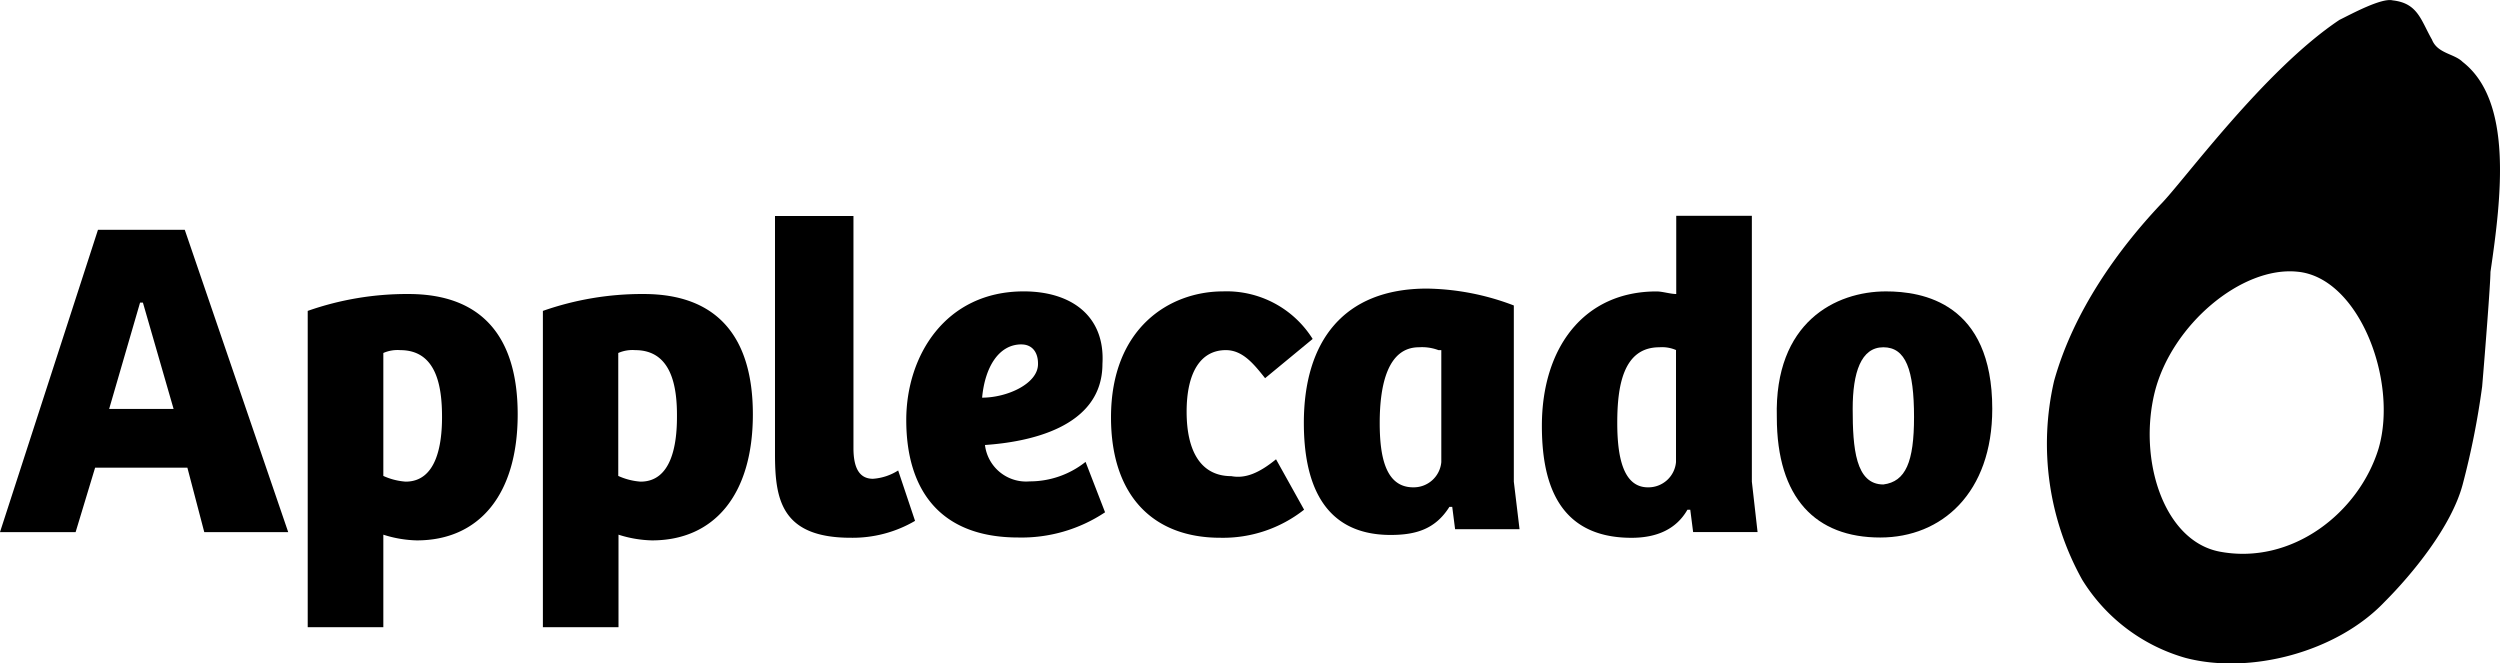
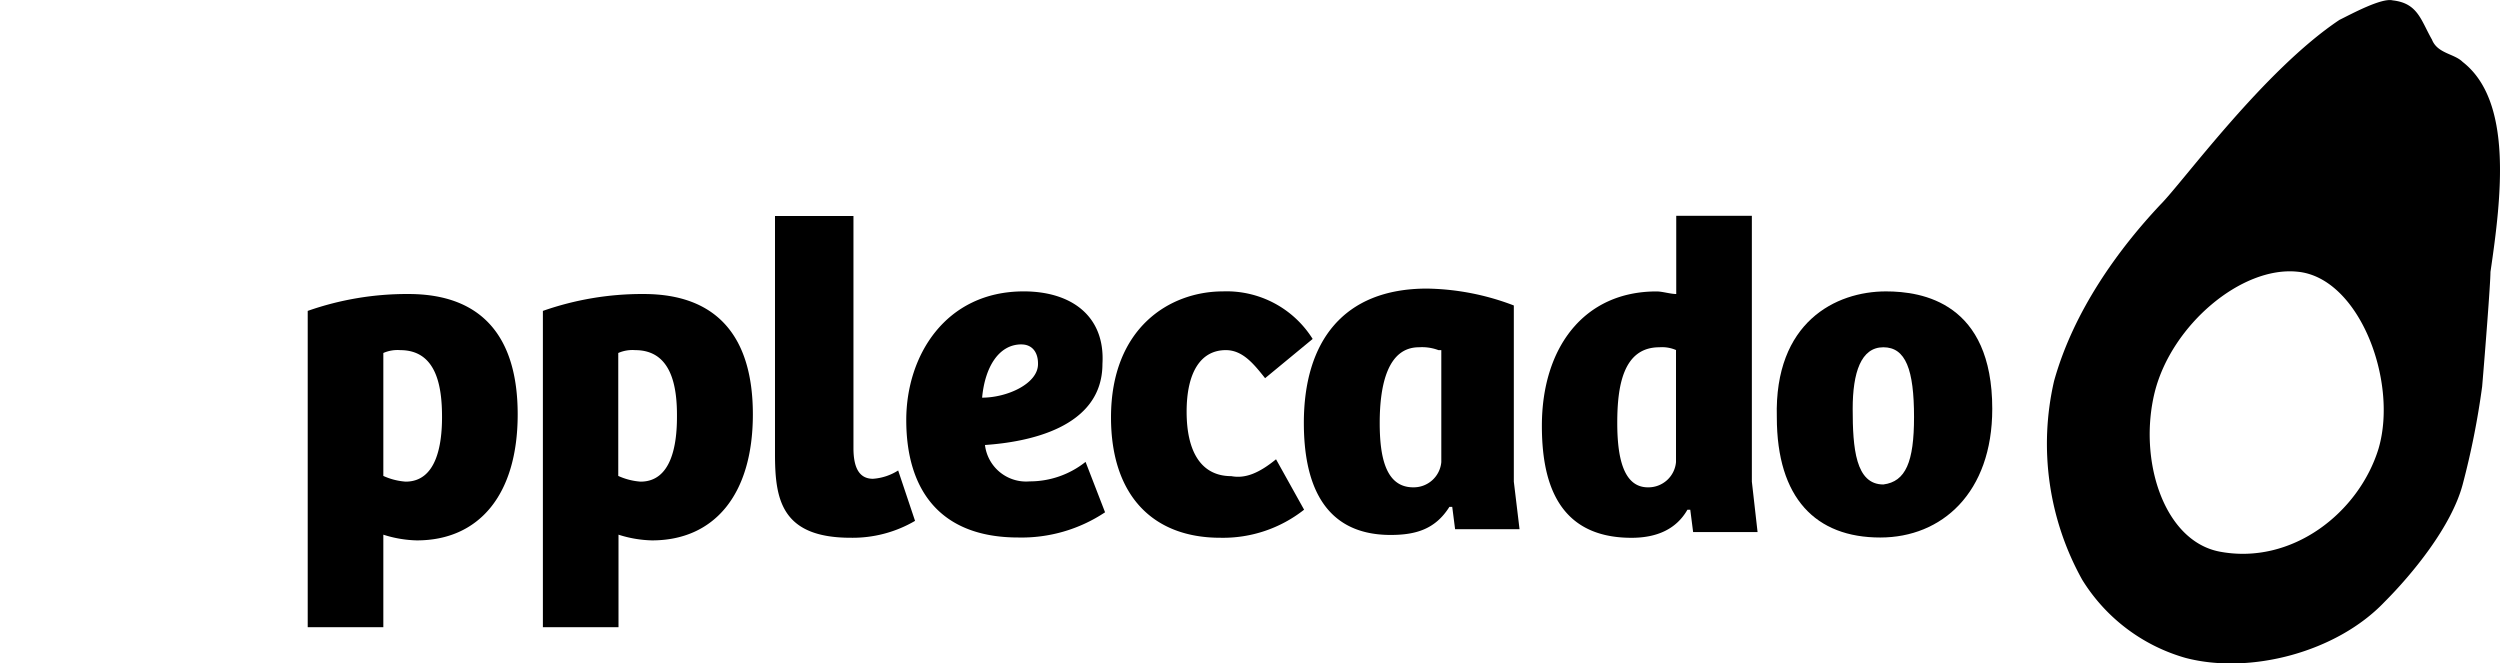
<svg xmlns="http://www.w3.org/2000/svg" width="224.121" height="59.47" viewBox="0 0 224.121 59.47">
  <g id="Applecado_logo" data-name="Applecado logo" transform="translate(730.6 -281.864)">
    <path id="Path_1" data-name="Path 1" d="M167.432,287.415c-.746-.746-2.26-.746-2.75-2-1-1.748-1.258-3.262-3.518-3.517-1-.256-3.773,1.258-4.775,1.748-6.779,4.519-14.049,14.56-16.053,16.564-3.773,4.008-7.781,9.529-9.529,15.8a25.062,25.062,0,0,0,2.516,17.822,16.043,16.043,0,0,0,9.273,7.014c5.777,1.514,13.537-.512,17.822-5.01,2.516-2.516,6.012-6.779,7.014-10.531a71.519,71.519,0,0,0,1.748-8.783c.256-3.006.746-9.273.746-10.275C170.928,299.438,171.93,290.911,167.432,287.415Zm-7.525,34.621c-1.748,5.777-7.781,10.531-14.3,9.273-5.01-1-7.27-8.271-5.777-14.3,1.514-6.012,7.781-11.3,12.791-10.787C158.137,306.729,161.655,316,159.906,322.036Z" transform="translate(-677.26 0)" />
    <g id="Group_1" data-name="Group 1" transform="translate(-730.6 301.208)">
-       <path id="Path_2" data-name="Path 2" d="M-730.6,405.6l8.783-27.1h7.781l9.273,27.1h-7.525l-1.514-5.777h-8.271l-1.748,5.777Zm9.785-11.043h5.777l-2.75-9.529h-.256Z" transform="translate(730.6 -377.242)" />
      <path id="Path_3" data-name="Path 3" d="M-594.421,435.367H-601.2V407.014a26.849,26.849,0,0,1,9.039-1.514c6.523,0,9.785,3.773,9.785,10.787,0,7.27-3.517,11.3-9.039,11.3a10.528,10.528,0,0,1-3.006-.512S-594.421,435.367-594.421,435.367Zm1.514-24.836a3.16,3.16,0,0,0-1.514.256v11.021a5.8,5.8,0,0,0,2,.512c2.75,0,3.262-3.262,3.262-5.777C-589.155,413.793-589.646,410.531-592.907,410.531Z" transform="translate(628.786 -398.486)" />
      <path id="Path_4" data-name="Path 4" d="M-495.521,435.367H-502.3V407.014a26.849,26.849,0,0,1,9.039-1.514c6.523,0,9.785,3.773,9.785,10.787,0,7.27-3.518,11.3-9.039,11.3a10.528,10.528,0,0,1-3.006-.512Zm1.492-24.836a3.16,3.16,0,0,0-1.514.256v11.021a5.8,5.8,0,0,0,2,.512c2.75,0,3.262-3.262,3.262-5.777C-490.255,413.793-490.767,410.531-494.028,410.531Z" transform="translate(550.969 -398.486)" />
      <path id="Path_5" data-name="Path 5" d="M-397.665,372.6v20.828c0,1.748.512,2.75,1.748,2.75a4.822,4.822,0,0,0,2.26-.746l1.514,4.519a11.069,11.069,0,0,1-5.777,1.514c-6.268,0-6.779-3.518-6.779-7.525V372.621h7.035Z" transform="translate(474.176 -372.6)" />
      <path id="Path_6" data-name="Path 6" d="M-331.912,410.9c0,5.777-6.779,7.014-10.531,7.27a3.714,3.714,0,0,0,4.008,3.262,8.03,8.03,0,0,0,5.01-1.748l1.748,4.519a13.492,13.492,0,0,1-7.781,2.26c-7.014,0-10.041-4.264-10.041-10.531,0-5.777,3.518-11.533,10.531-11.533C-334.662,404.4-331.657,406.638-331.912,410.9Zm-7.27-1.748c-2,0-3.262,2-3.517,4.775,2.26,0,5.01-1.258,5.01-3.006C-337.668,409.9-338.18,409.154-339.182,409.154Z" transform="translate(430.744 -397.621)" />
      <path id="Path_7" data-name="Path 7" d="M-248.605,419.451l2.516,4.519a11.736,11.736,0,0,1-7.525,2.516c-6.012,0-9.785-3.773-9.785-10.787,0-8.037,5.266-11.3,10.041-11.3a9.107,9.107,0,0,1,8.037,4.264l-4.264,3.518c-1-1.258-2-2.516-3.518-2.516-2.26,0-3.517,2-3.517,5.521s1.258,5.777,4.008,5.777C-251.355,421.2-250.119,420.687-248.605,419.451Z" transform="translate(362.999 -397.621)" />
      <path id="Path_8" data-name="Path 8" d="M-163.476,420.51l.512,4.264h-5.777l-.256-2h-.256c-1.258,2-3.006,2.516-5.266,2.516-6.268,0-7.781-5.01-7.781-10.041,0-7.27,3.517-12.045,11.043-12.045a22.635,22.635,0,0,1,7.781,1.514C-163.476,404.692-163.476,420.51-163.476,420.51Zm-6.758-11.789a4.205,4.205,0,0,0-1.748-.256c-2.75,0-3.517,3.262-3.517,6.779,0,3.006.512,5.777,3.006,5.777a2.483,2.483,0,0,0,2.516-2.26V408.721Z" transform="translate(299.188 -396.677)" />
      <path id="Path_9" data-name="Path 9" d="M-70.155,379.614V372.6h6.779v23.834l.512,4.519h-5.777l-.256-2h-.256c-1,1.748-2.75,2.516-5.01,2.516-6.779,0-8.037-5.266-8.037-10.041,0-7.014,3.773-12.045,10.275-12.045C-71.413,379.379-70.667,379.614-70.155,379.614Zm0,5.031a3.159,3.159,0,0,0-1.514-.256c-3.262,0-3.773,3.517-3.773,6.779,0,3.006.512,5.777,2.75,5.777a2.483,2.483,0,0,0,2.516-2.26V384.645Z" transform="translate(220.427 -372.6)" />
      <path id="Path_10" data-name="Path 10" d="M26.358,404.4c3.262,0,9.529,1,9.529,10.531,0,7.525-4.519,11.533-10.041,11.533-5.777,0-9.273-3.518-9.273-10.787C16.339,407.15,21.86,404.4,26.358,404.4Zm2.516,11.277c0-4.264-.746-6.268-2.75-6.268s-2.75,2.26-2.75,5.521c0,3.518.256,6.779,2.75,6.779C28.128,421.454,28.874,419.685,28.874,415.677Z" transform="translate(142.716 -397.621)" />
    </g>
  </g>
</svg>